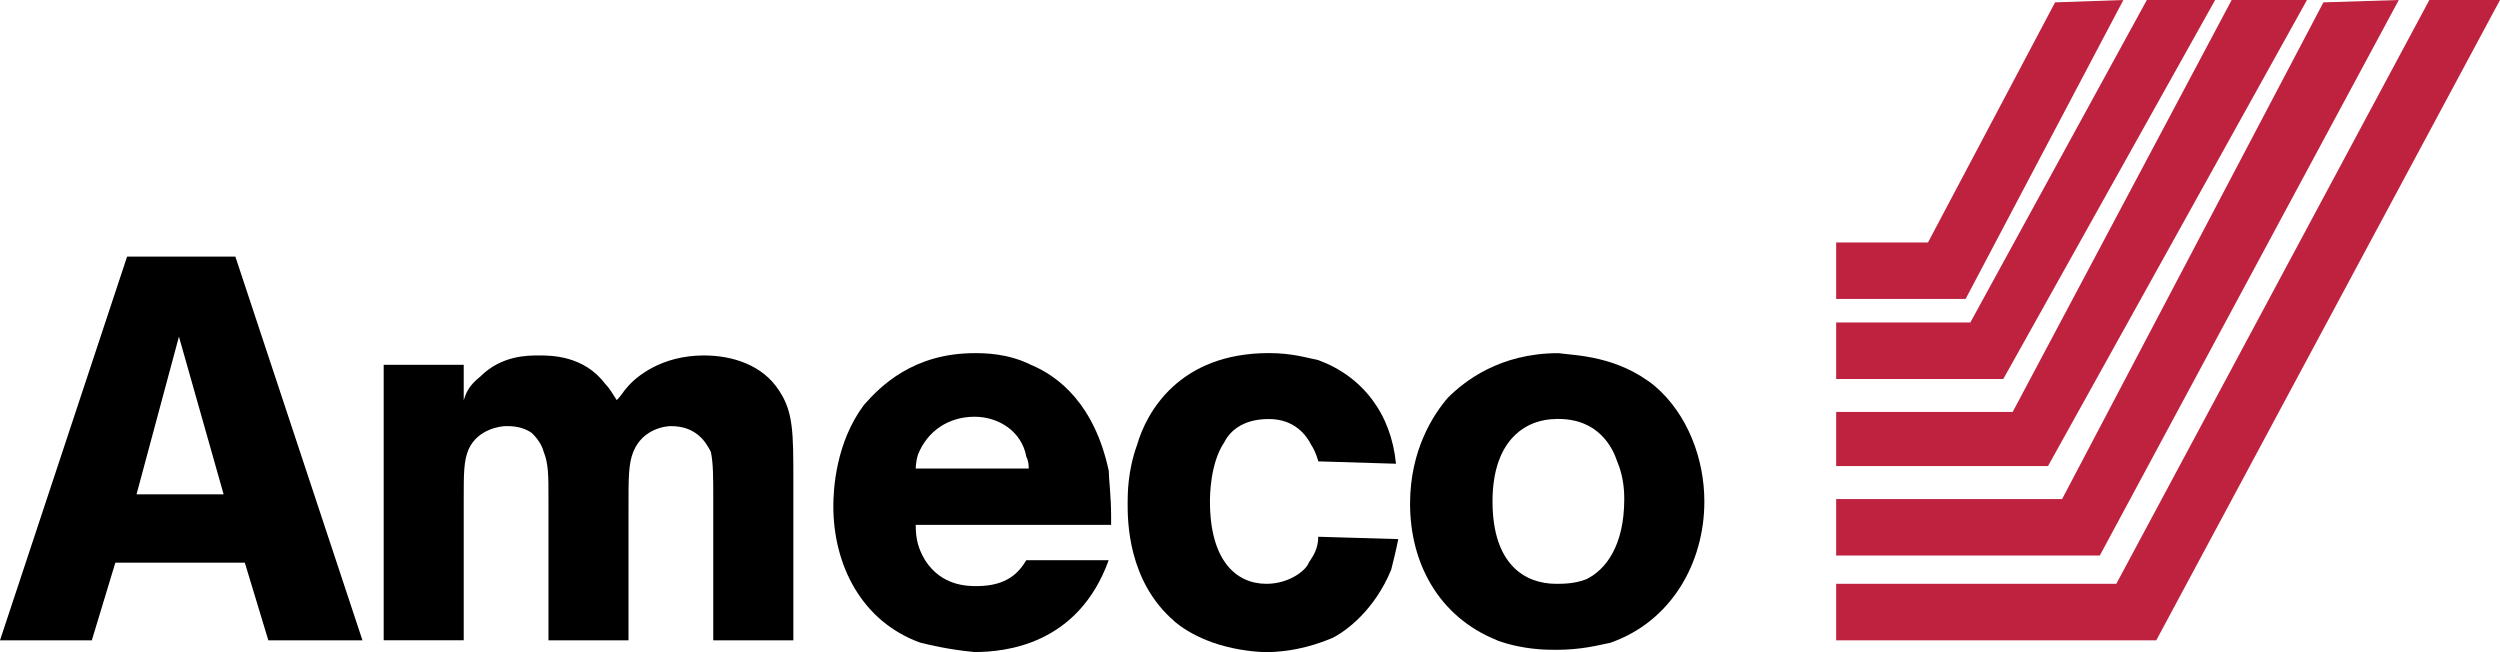
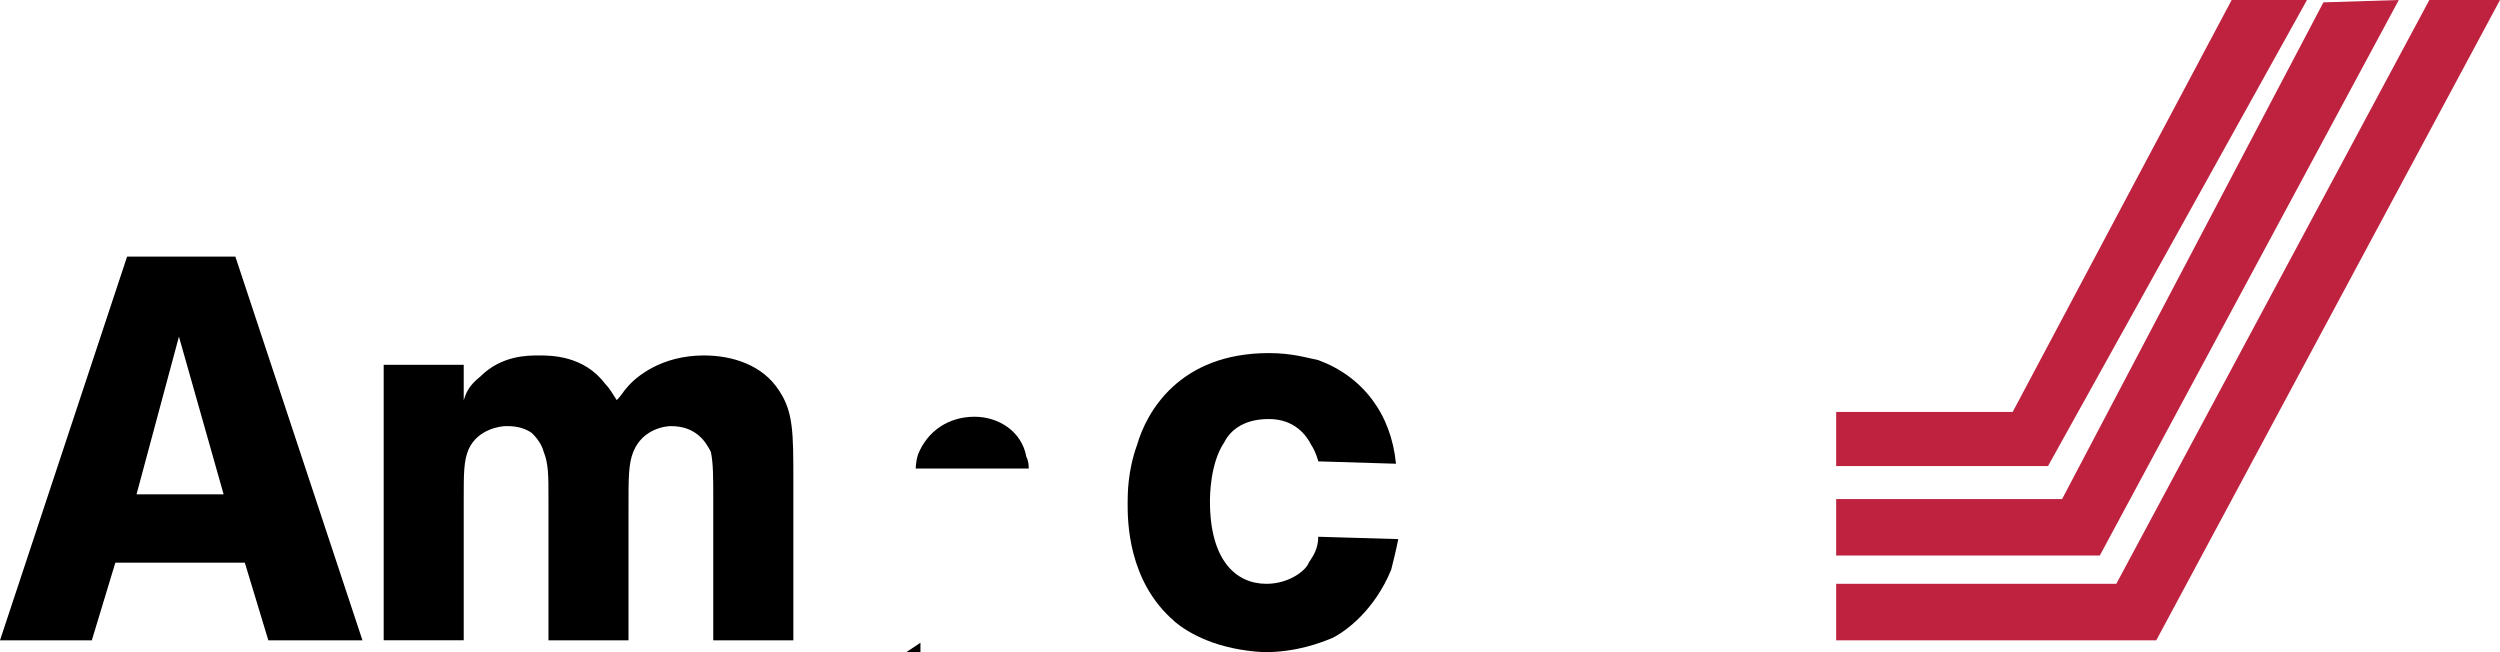
<svg xmlns="http://www.w3.org/2000/svg" id="uuid-18ba36dd-4b64-4b55-a359-015e43eb66e5" data-name="Ebene 1" viewBox="0 0 360.18 93.96">
  <path d="m32.22,71.22l-6.44-22.72-6.11,22.72h12.55Zm6.44,21.03l-3.39-11.19h-18.65l-3.39,11.19H0l18.31-55.28h15.6l18.31,55.28h-13.57,0Z" stroke-width="0" />
  <g>
    <path d="m102.76,92.25v-20.01c0-3.73,0-5.42-.34-7.12-.68-1.35-2.04-3.73-5.77-3.73-.68,0-4.07.34-5.42,3.73-.68,1.7-.68,3.73-.68,7.8v19.33h-11.53v-20.34c0-3.39,0-5.09-.68-6.79-.34-1.35-1.35-2.37-1.69-2.71-1.36-1.02-3.05-1.02-3.73-1.02s-4.07.34-5.43,3.39c-.68,1.69-.68,3.39-.68,7.12v20.34h-11.53v-39.68h11.53v5.09c.34-1.02.68-2.04,2.38-3.39,3.05-3.05,6.79-3.05,8.48-3.05s6.44,0,9.5,4.07c.68.68,1.02,1.35,1.69,2.37.68-.68,1.02-1.35,1.36-1.69,1.35-1.69,5.09-4.75,11.19-4.75,4.07,0,8.48,1.35,10.85,5.09,2.04,3.05,2.04,6.11,2.04,12.89v23.06h-11.54Z" stroke-width="0" />
-     <path d="m132.27,65.46c-.34,1.02-.34,2.04-.34,2.04h16.28c0-.34,0-1.02-.34-1.69-.68-3.73-4.07-5.77-7.46-5.77-3.73,0-6.78,2.03-8.14,5.42m.34,27.14c-8.48-3.06-12.55-11.2-12.55-19.67,0-2.38.34-9.16,4.41-14.59,2.38-2.71,7.12-7.46,15.94-7.46,1.36,0,4.75,0,8.14,1.69,4.07,1.7,9.16,5.77,11.19,15.26,0,1.01.34,3.73.34,6.44v1.35h-28.15c0,2.04.34,3.39,1.35,5.09,2.38,3.73,6.11,3.73,7.46,3.73,4.41,0,6.1-2.03,7.12-3.73h11.87c-4.41,12.21-14.92,13.23-19.33,13.23-3.73-.35-6.44-1.02-7.8-1.35" stroke-width="0" />
+     <path d="m132.27,65.46c-.34,1.02-.34,2.04-.34,2.04h16.28c0-.34,0-1.02-.34-1.69-.68-3.73-4.07-5.77-7.46-5.77-3.73,0-6.78,2.03-8.14,5.42m.34,27.14v1.35h-28.15c0,2.04.34,3.39,1.35,5.09,2.38,3.73,6.11,3.73,7.46,3.73,4.41,0,6.1-2.03,7.12-3.73h11.87c-4.41,12.21-14.92,13.23-19.33,13.23-3.73-.35-6.44-1.02-7.8-1.35" stroke-width="0" />
    <path d="m169.24,89.54c-6.78-5.77-6.78-14.59-6.78-16.96,0-1.35,0-4.75,1.36-8.48,1.36-4.75,6.1-13.23,18.99-13.23,3.39,0,5.43.68,7.12,1.01,6.44,2.38,10.51,7.8,11.19,14.93l-11.19-.34s-.34-1.36-1.02-2.37c-.68-1.36-2.37-3.73-6.11-3.73-4.07,0-5.77,2.04-6.44,3.39-2.04,3.05-2.04,7.8-2.04,8.48,0,8.48,3.73,11.87,8.14,11.87,3.39,0,5.77-2.04,6.1-3.05.68-1.02,1.36-2.04,1.36-3.73l11.53.34c-.34,1.7-.68,3.06-1.02,4.41-2.37,5.77-6.44,8.82-8.48,9.84-1.69.68-5.09,2.04-9.84,2.04-6.78-.35-10.85-2.72-12.89-4.41" stroke-width="0" />
-     <path d="m224.18,60.37c-4.07,0-9.15,2.72-9.15,11.87s4.74,11.87,9.15,11.87c1.02,0,2.72,0,4.41-.68,2.71-1.35,5.42-4.74,5.42-11.53,0-.68,0-3.06-1.02-5.43-.68-2.04-2.71-6.11-8.48-6.11h-.34,0Zm-8.48,31.88c-8.48-3.39-12.55-11.19-12.55-19.67,0-7.8,3.39-12.88,5.43-15.26,2.37-2.37,7.46-6.44,15.94-6.44,2.38.34,8.48.34,13.91,4.75,4.74,4.07,7.12,10.51,7.12,16.62,0,8.82-4.75,17.3-13.57,20.36-1.69.34-4.07,1.01-7.8,1.01-1.35,0-4.75,0-8.48-1.35" stroke-width="0" />
  </g>
  <polygon points="264.54 92.25 264.54 84.11 304.9 84.11 350 0 360.18 0 310.66 92.25 264.54 92.25" fill="#be223f" stroke-width="0" />
  <polygon points="264.54 80.04 264.54 71.9 297.09 71.9 334.74 .34 345.6 0 302.52 80.04 264.54 80.04" fill="#be223f" stroke-width="0" />
  <polygon points="264.54 67.15 264.54 59.35 289.97 59.35 321.52 0 332.37 0 295.06 67.15 264.54 67.15" fill="#be223f" stroke-width="0" />
-   <polygon points="264.54 54.6 264.54 46.46 283.87 46.46 309.3 0 319.14 0 288.62 54.6 264.54 54.6" fill="#be223f" stroke-width="0" />
-   <polygon points="264.54 43.07 264.54 34.93 277.77 34.93 296.08 .34 305.92 0 283.19 43.07 264.54 43.07" fill="#be223f" stroke-width="0" />
</svg>